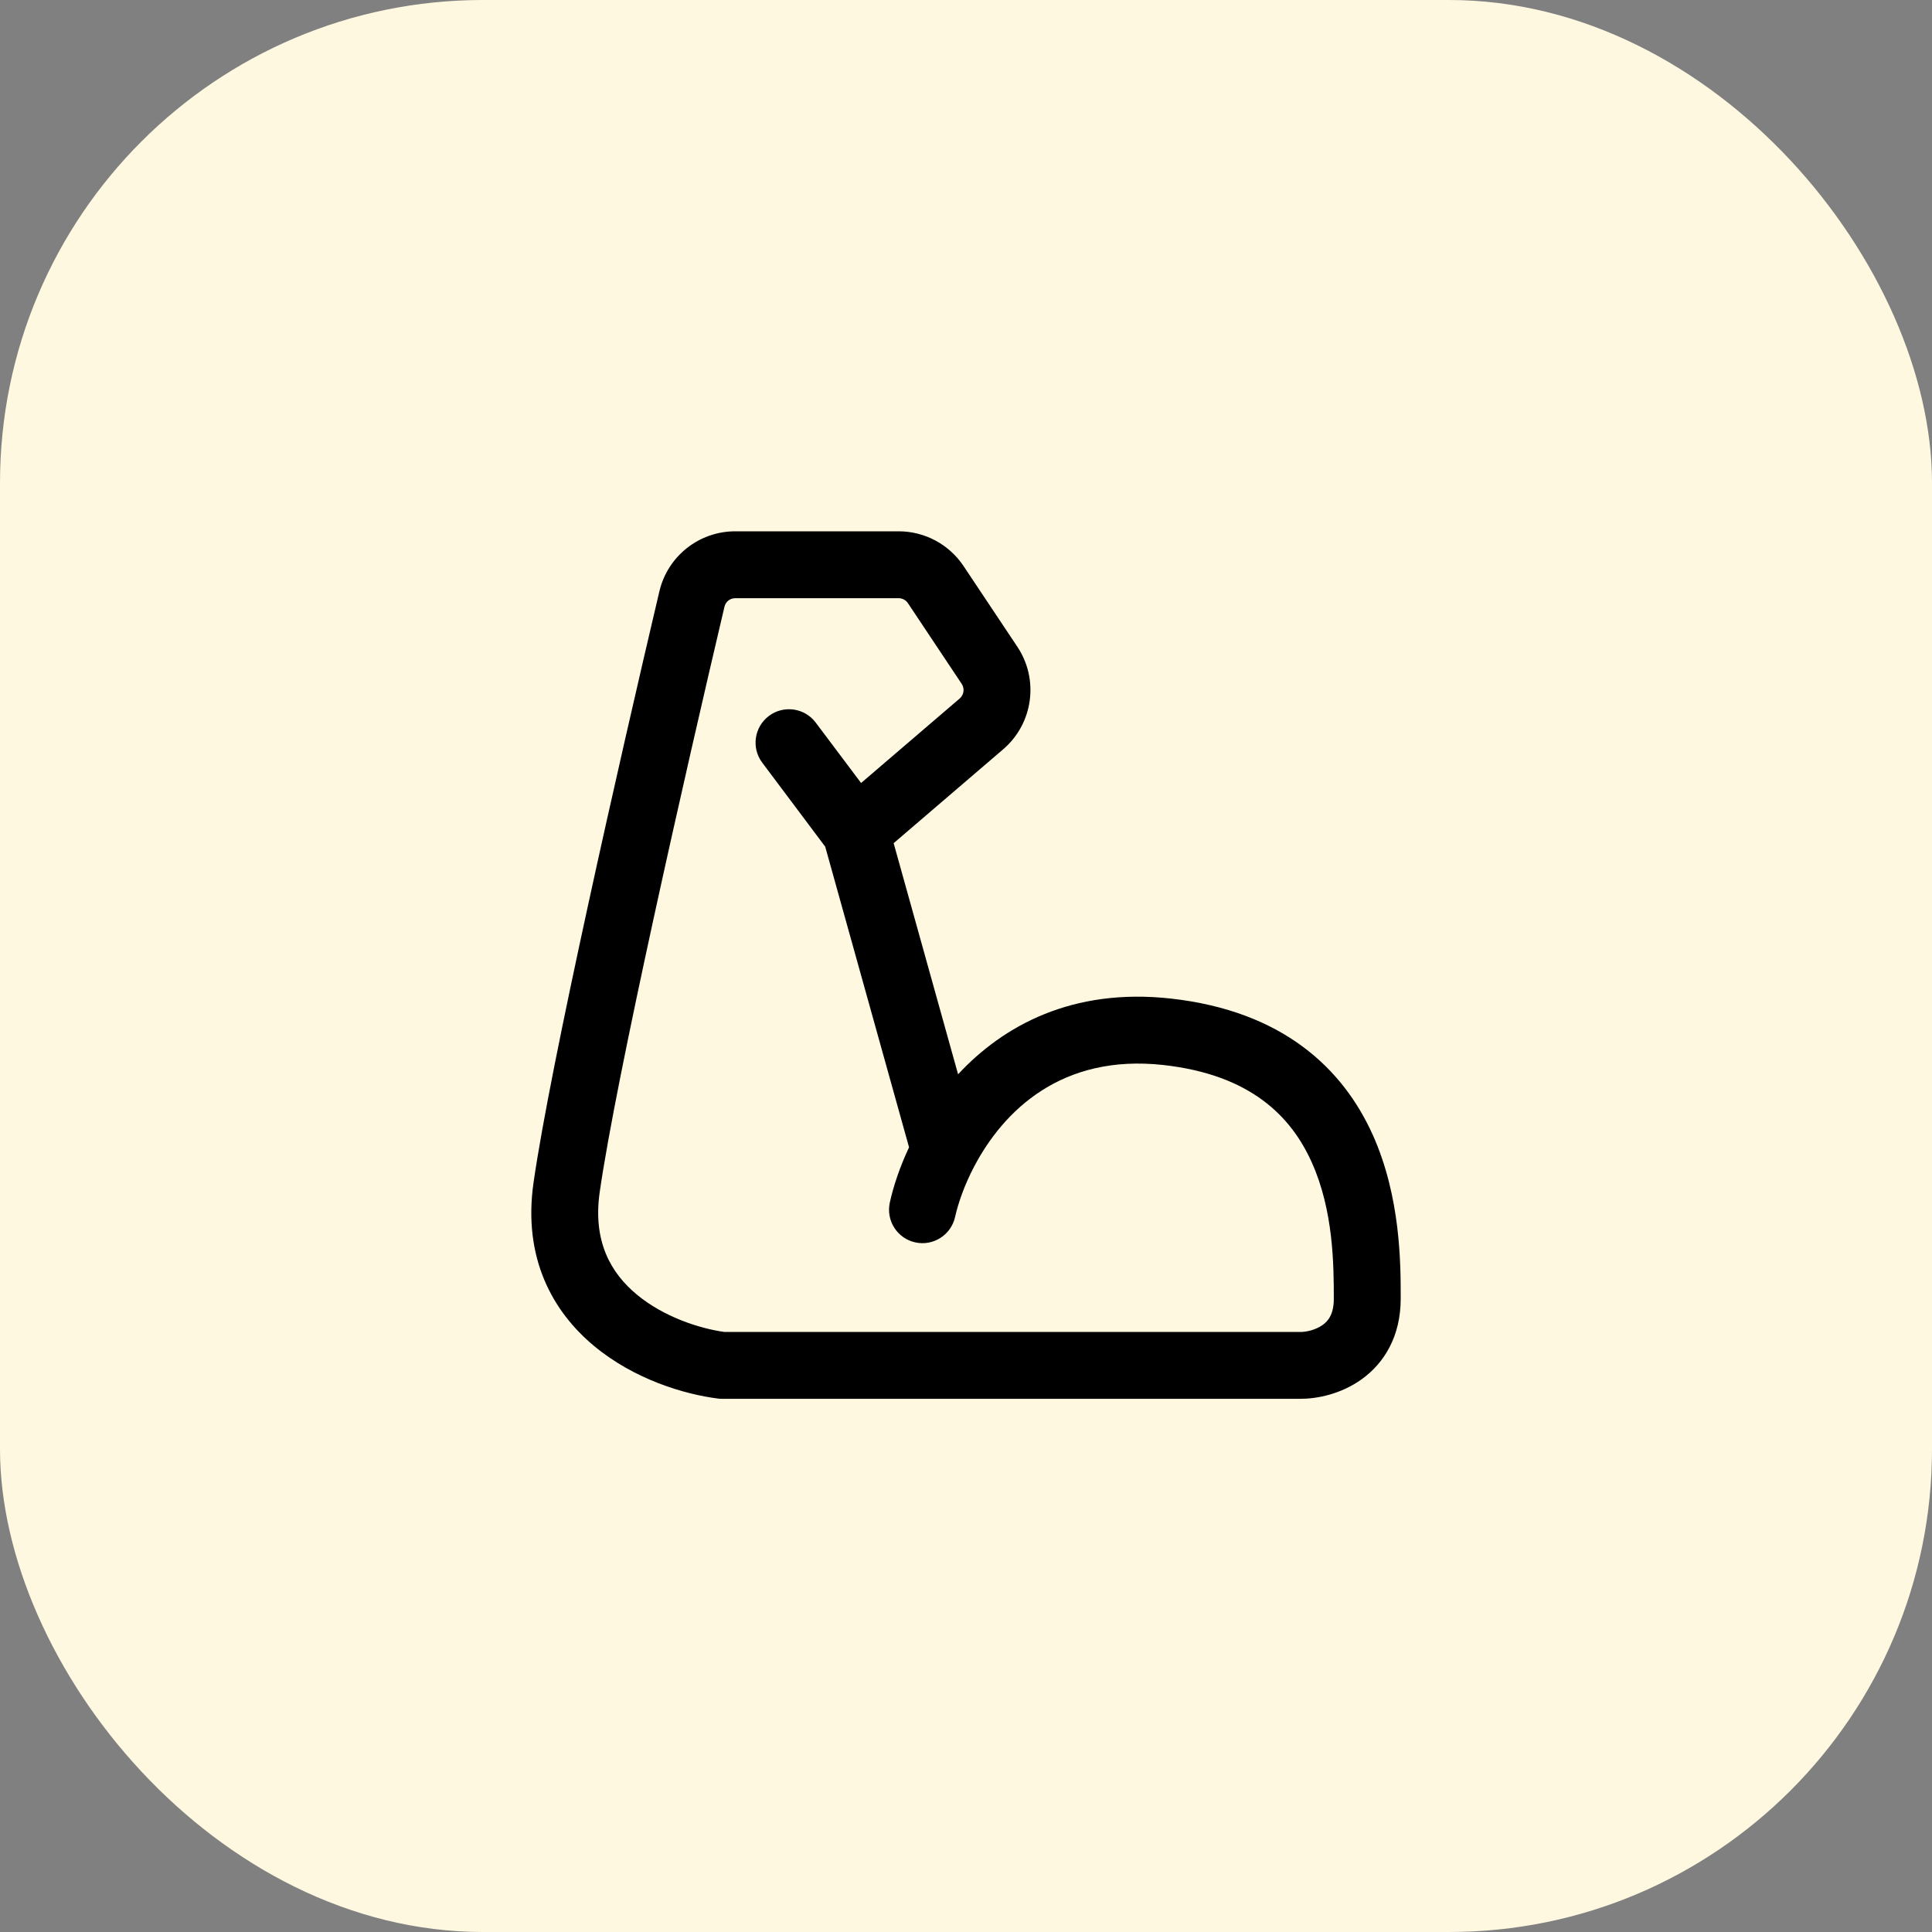
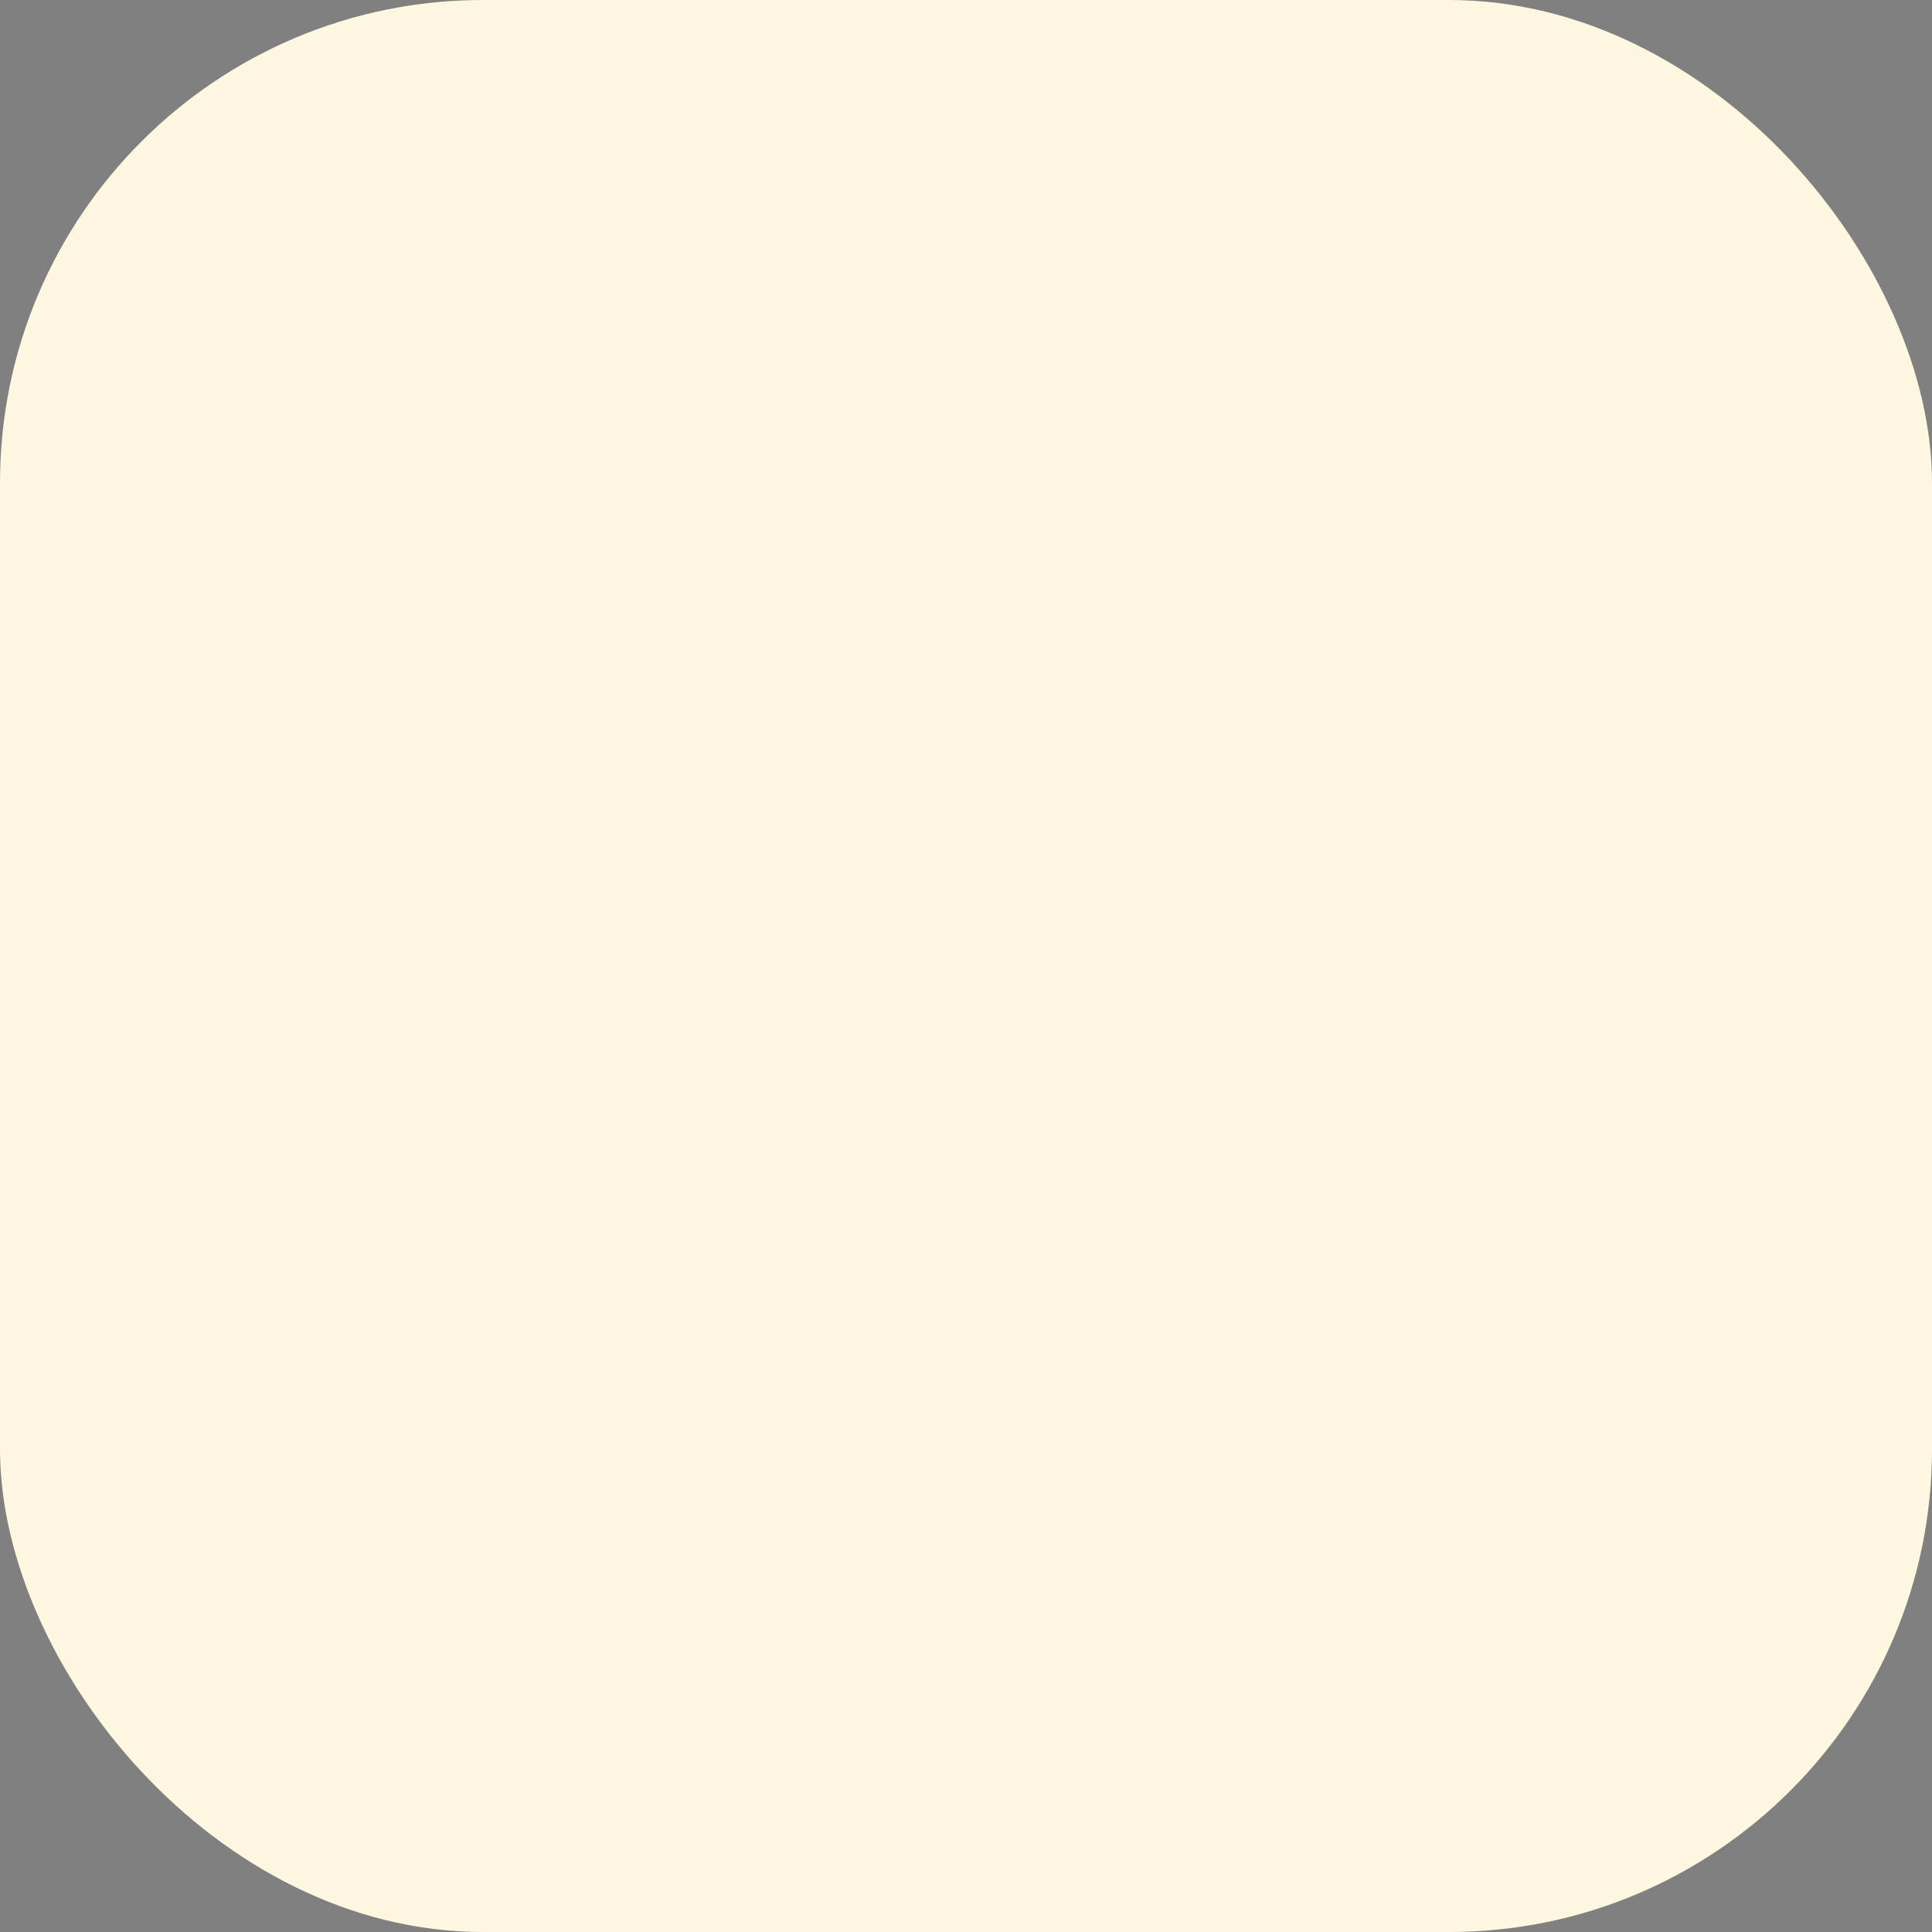
<svg xmlns="http://www.w3.org/2000/svg" width="40" height="40" viewBox="0 0 40 40" fill="none">
  <rect x="0" y="0" width="40" height="40" fill="#808080" stroke="none" />
  <rect width="40" height="40" rx="10" fill="#FFF8E1" />
-   <path fill-rule="evenodd" clip-rule="evenodd" d="M15.223 12.385C15.114 12.385 15.024 12.458 15 12.559C14.182 16.03 12.754 22.318 12.416 24.683C12.27 25.708 12.651 26.36 13.186 26.804C13.742 27.265 14.48 27.505 15 27.577H26.926C27.046 27.577 27.24 27.535 27.385 27.431C27.495 27.352 27.615 27.215 27.615 26.888C27.615 26.188 27.608 25.063 27.158 24.064C26.737 23.128 25.907 22.252 24.087 22.05C21.978 21.816 20.778 22.997 20.171 24.148C19.966 24.537 19.838 24.91 19.774 25.196C19.691 25.569 19.321 25.805 18.948 25.722C18.575 25.639 18.34 25.269 18.423 24.896C18.498 24.555 18.629 24.162 18.821 23.754L17.085 17.529L15.782 15.791C15.552 15.486 15.614 15.052 15.92 14.822C16.226 14.593 16.66 14.655 16.889 14.961L17.828 16.211L19.869 14.462C19.957 14.386 19.975 14.256 19.911 14.159L18.797 12.487C18.754 12.423 18.682 12.385 18.605 12.385H15.223ZM18.502 17.457L20.77 15.513C21.39 14.981 21.516 14.07 21.063 13.39L19.949 11.719C19.649 11.27 19.145 11 18.605 11H15.223C14.476 11 13.825 11.511 13.652 12.242C12.84 15.687 11.394 22.046 11.046 24.487C10.823 26.042 11.44 27.154 12.302 27.869C13.128 28.555 14.162 28.868 14.868 28.956C14.897 28.96 14.925 28.961 14.954 28.961H26.926C27.267 28.961 27.763 28.865 28.194 28.555C28.66 28.219 29 27.666 29 26.888L29 26.862C29 26.172 29 24.783 28.421 23.495C27.806 22.129 26.564 20.932 24.24 20.674C22.203 20.448 20.772 21.235 19.836 22.242L18.502 17.457Z" fill="black" />
</svg>